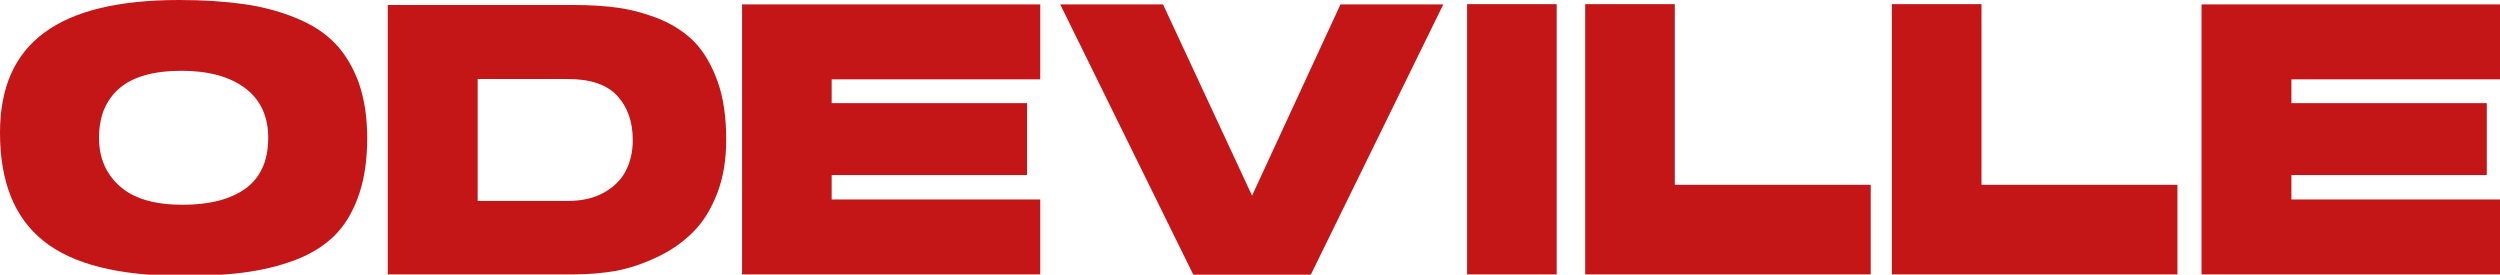
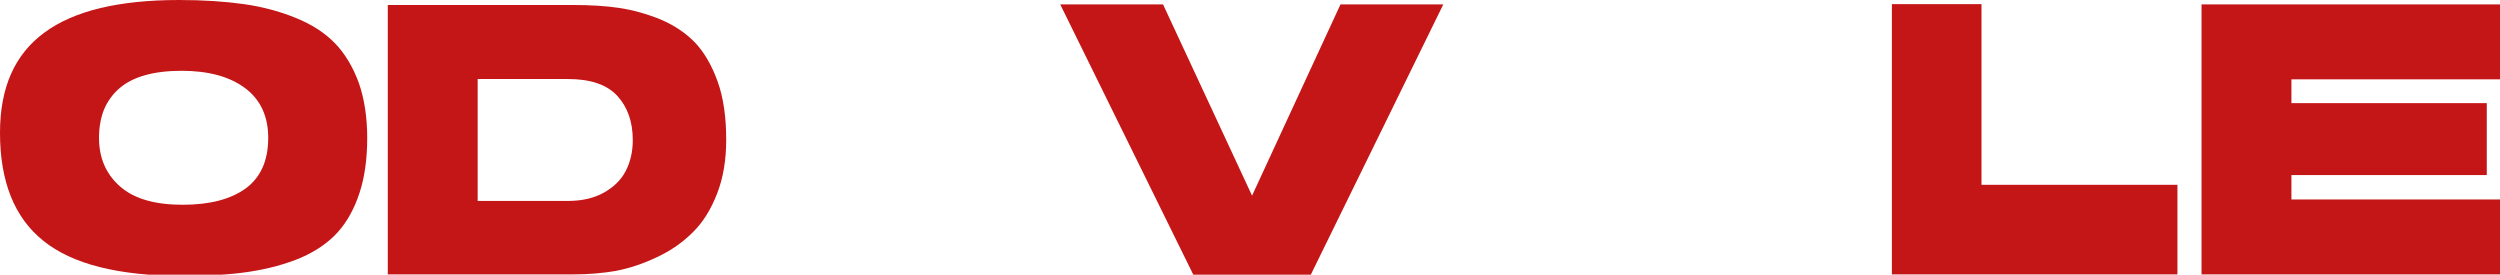
<svg xmlns="http://www.w3.org/2000/svg" version="1.1" id="Ebene_1" x="0px" y="0px" viewBox="0 0 851 93.5" style="enable-background:new 0 0 851 93.5;" xml:space="preserve">
  <style type="text/css">
	.st0{fill:#C51617;}
</style>
  <g id="red">
    <path class="st0" d="M61,0c8.3,0,15.6,0.5,22,1.4s12.3,2.5,17.7,4.7s9.8,5,13.3,8.6c3.4,3.5,6.1,8,8.1,13.4   C124,33.5,125,39.8,125,47c0,7.2-0.9,13.4-2.6,18.6c-1.7,5.2-4.1,9.7-7.3,13.3c-3.2,3.6-7.4,6.5-12.6,8.8   c-5.2,2.2-11.1,3.8-17.6,4.8S70.7,93.9,62,93.9c-21.7,0-37.4-4-47.2-11.9C4.9,74.1,0,61.8,0,45.2c0-15.4,5-26.7,15.1-34.1   C25.1,3.7,40.4,0,61,0z M62.2,69.7c9.3,0,16.4-1.9,21.5-5.6c5.1-3.8,7.6-9.5,7.6-17.2c0-7.4-2.7-13.1-8-17s-12.5-5.8-21.5-5.8   c-4.7,0-8.9,0.5-12.4,1.5c-3.6,1-6.5,2.5-8.8,4.5s-4,4.4-5.2,7.2c-1.1,2.8-1.7,6-1.7,9.6c0,6.9,2.4,12.4,7.2,16.6   C45.7,67.7,52.8,69.7,62.2,69.7z" />
    <path class="st0" d="M195.3,93.4H132V1.7h62.9c5.9,0,11.2,0.3,15.9,1c4.6,0.7,9.3,2,14,3.9c4.7,2,8.6,4.6,11.8,7.9   c3.1,3.3,5.7,7.7,7.7,13.3c2,5.6,2.9,12.2,2.9,19.8c0,6.8-1,12.9-3.1,18.3s-4.8,9.8-8.3,13.2c-3.4,3.4-7.4,6.2-12.1,8.4   c-4.6,2.2-9.3,3.8-14,4.7C205.1,93,200.3,93.4,195.3,93.4z M193.2,68.4c4.8,0,8.9-0.9,12.3-2.8s5.9-4.3,7.5-7.4s2.4-6.6,2.4-10.5   c0-6.3-1.8-11.3-5.3-15.1c-3.5-3.8-9.1-5.7-16.8-5.7h-30.7v41.5H193.2z" />
-     <path class="st0" d="M252.6,1.5h101.5V27h-71v8.1h66.5v24.5h-66.5v8.3h71v25.5H252.6V1.5z" />
    <path class="st0" d="M456.3,1.5h35l-45.1,92h-40l-45.3-92h35l30.3,65.1L456.3,1.5z" />
-     <path class="st0" d="M499.4,93.4v-92h30.5v92H499.4z" />
-     <path class="st0" d="M570.1,62.9h66.7v30.5h-97.2v-92h30.5V62.9z" />
    <path class="st0" d="M674.5,62.9h66.7v30.5H644v-92h30.5V62.9z" />
    <path class="st0" d="M749.4,1.5H851V27h-71v8.1h66.5v24.5H780v8.3h71v25.5H749.4V1.5z" />
  </g>
</svg>